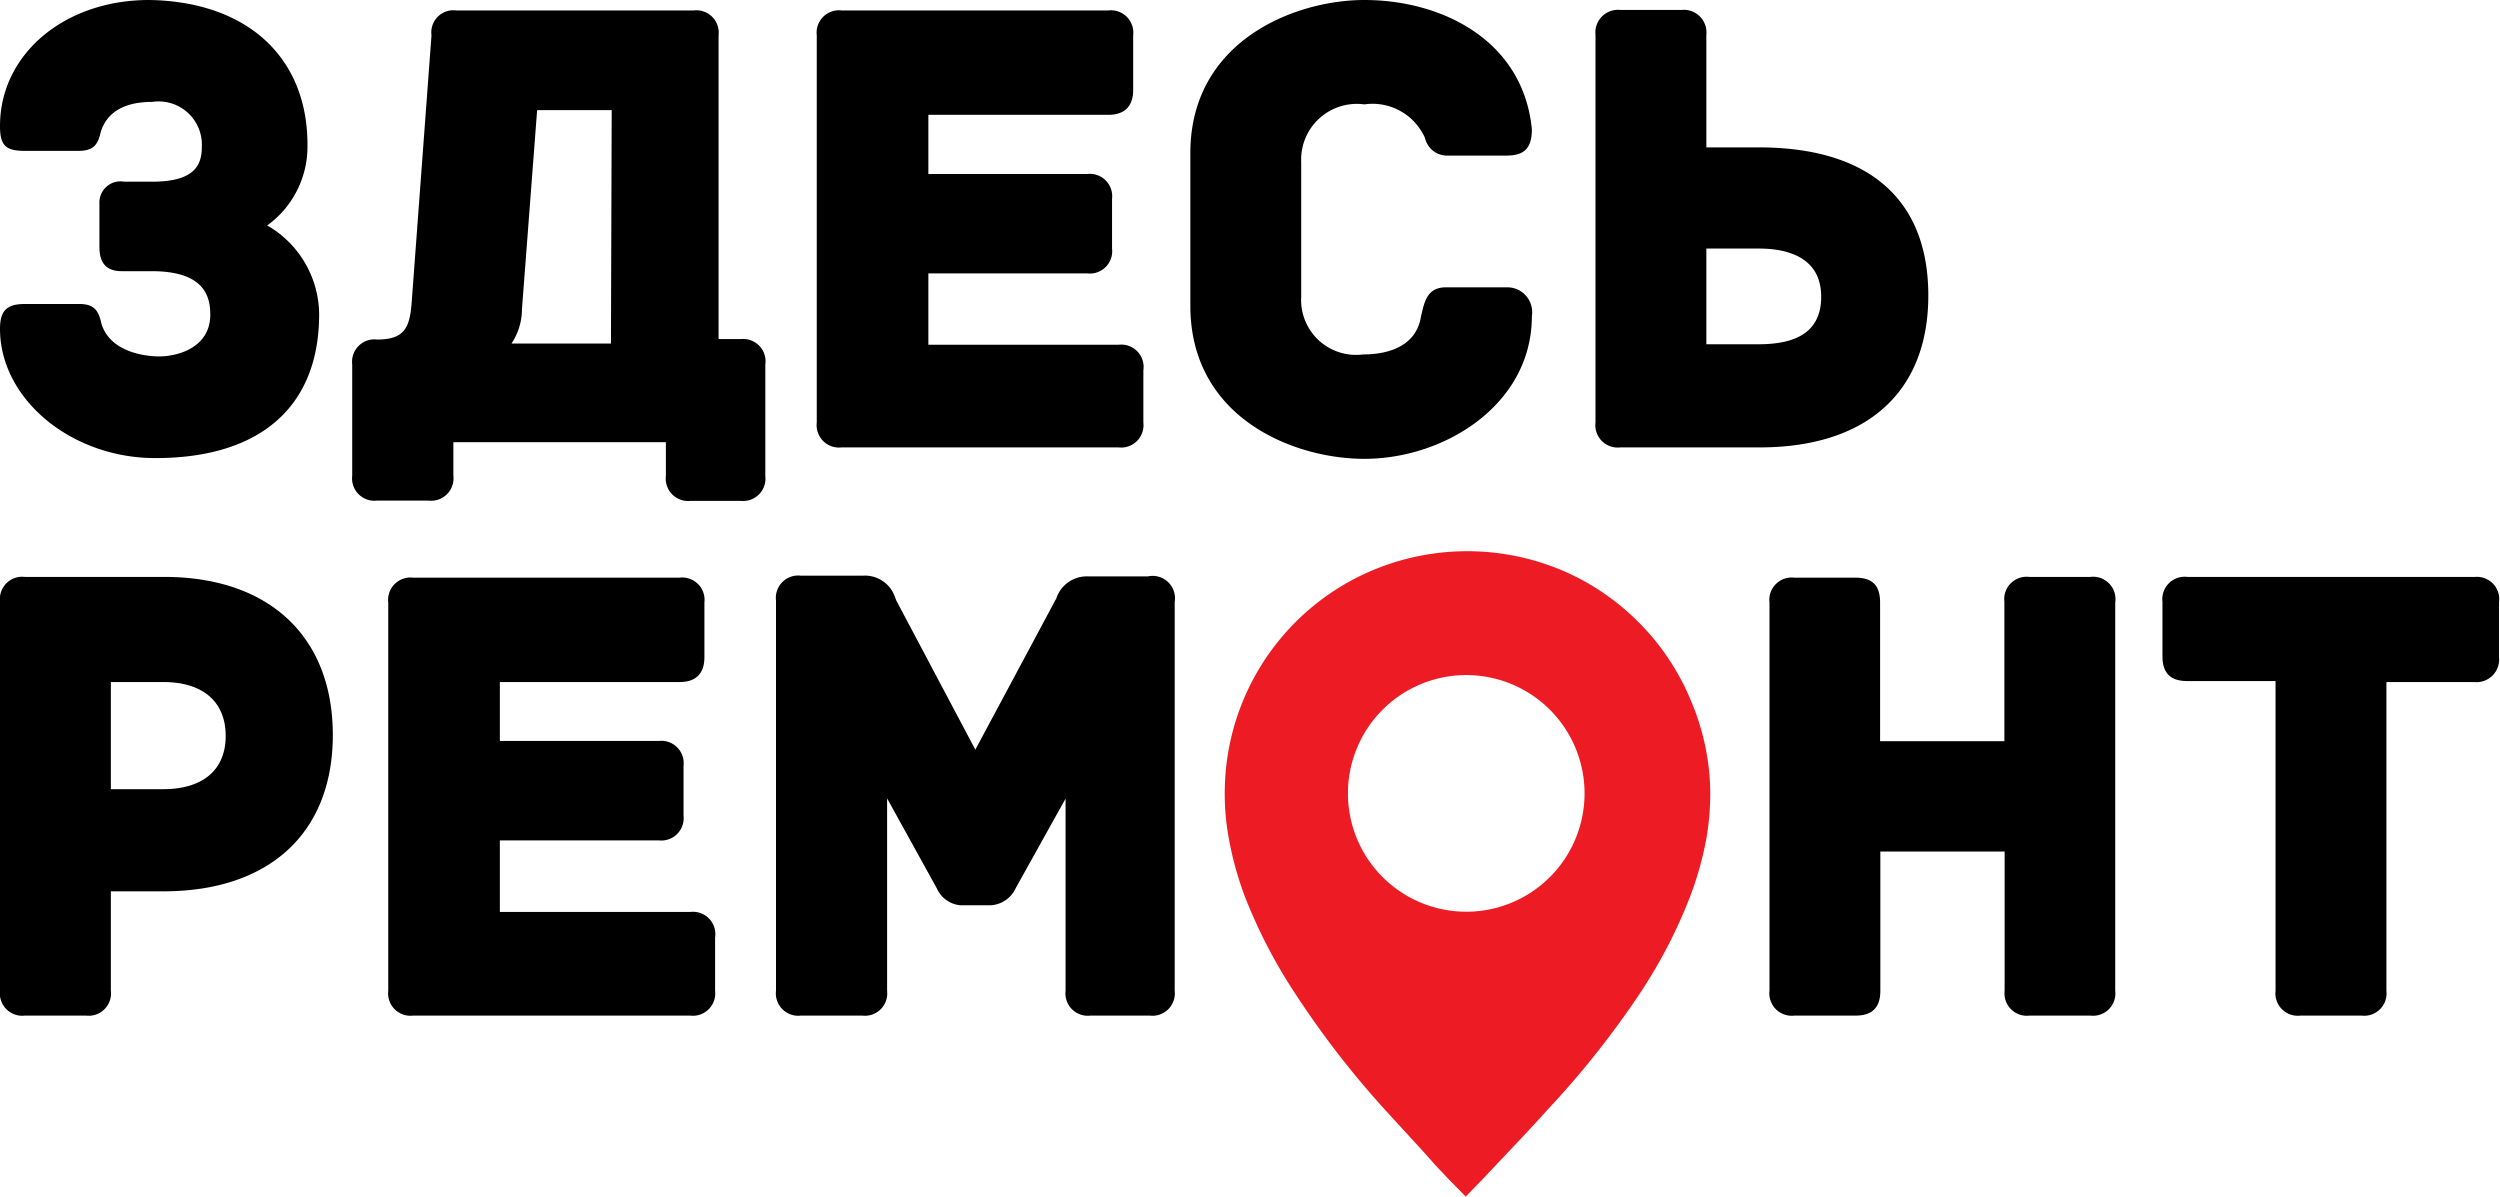
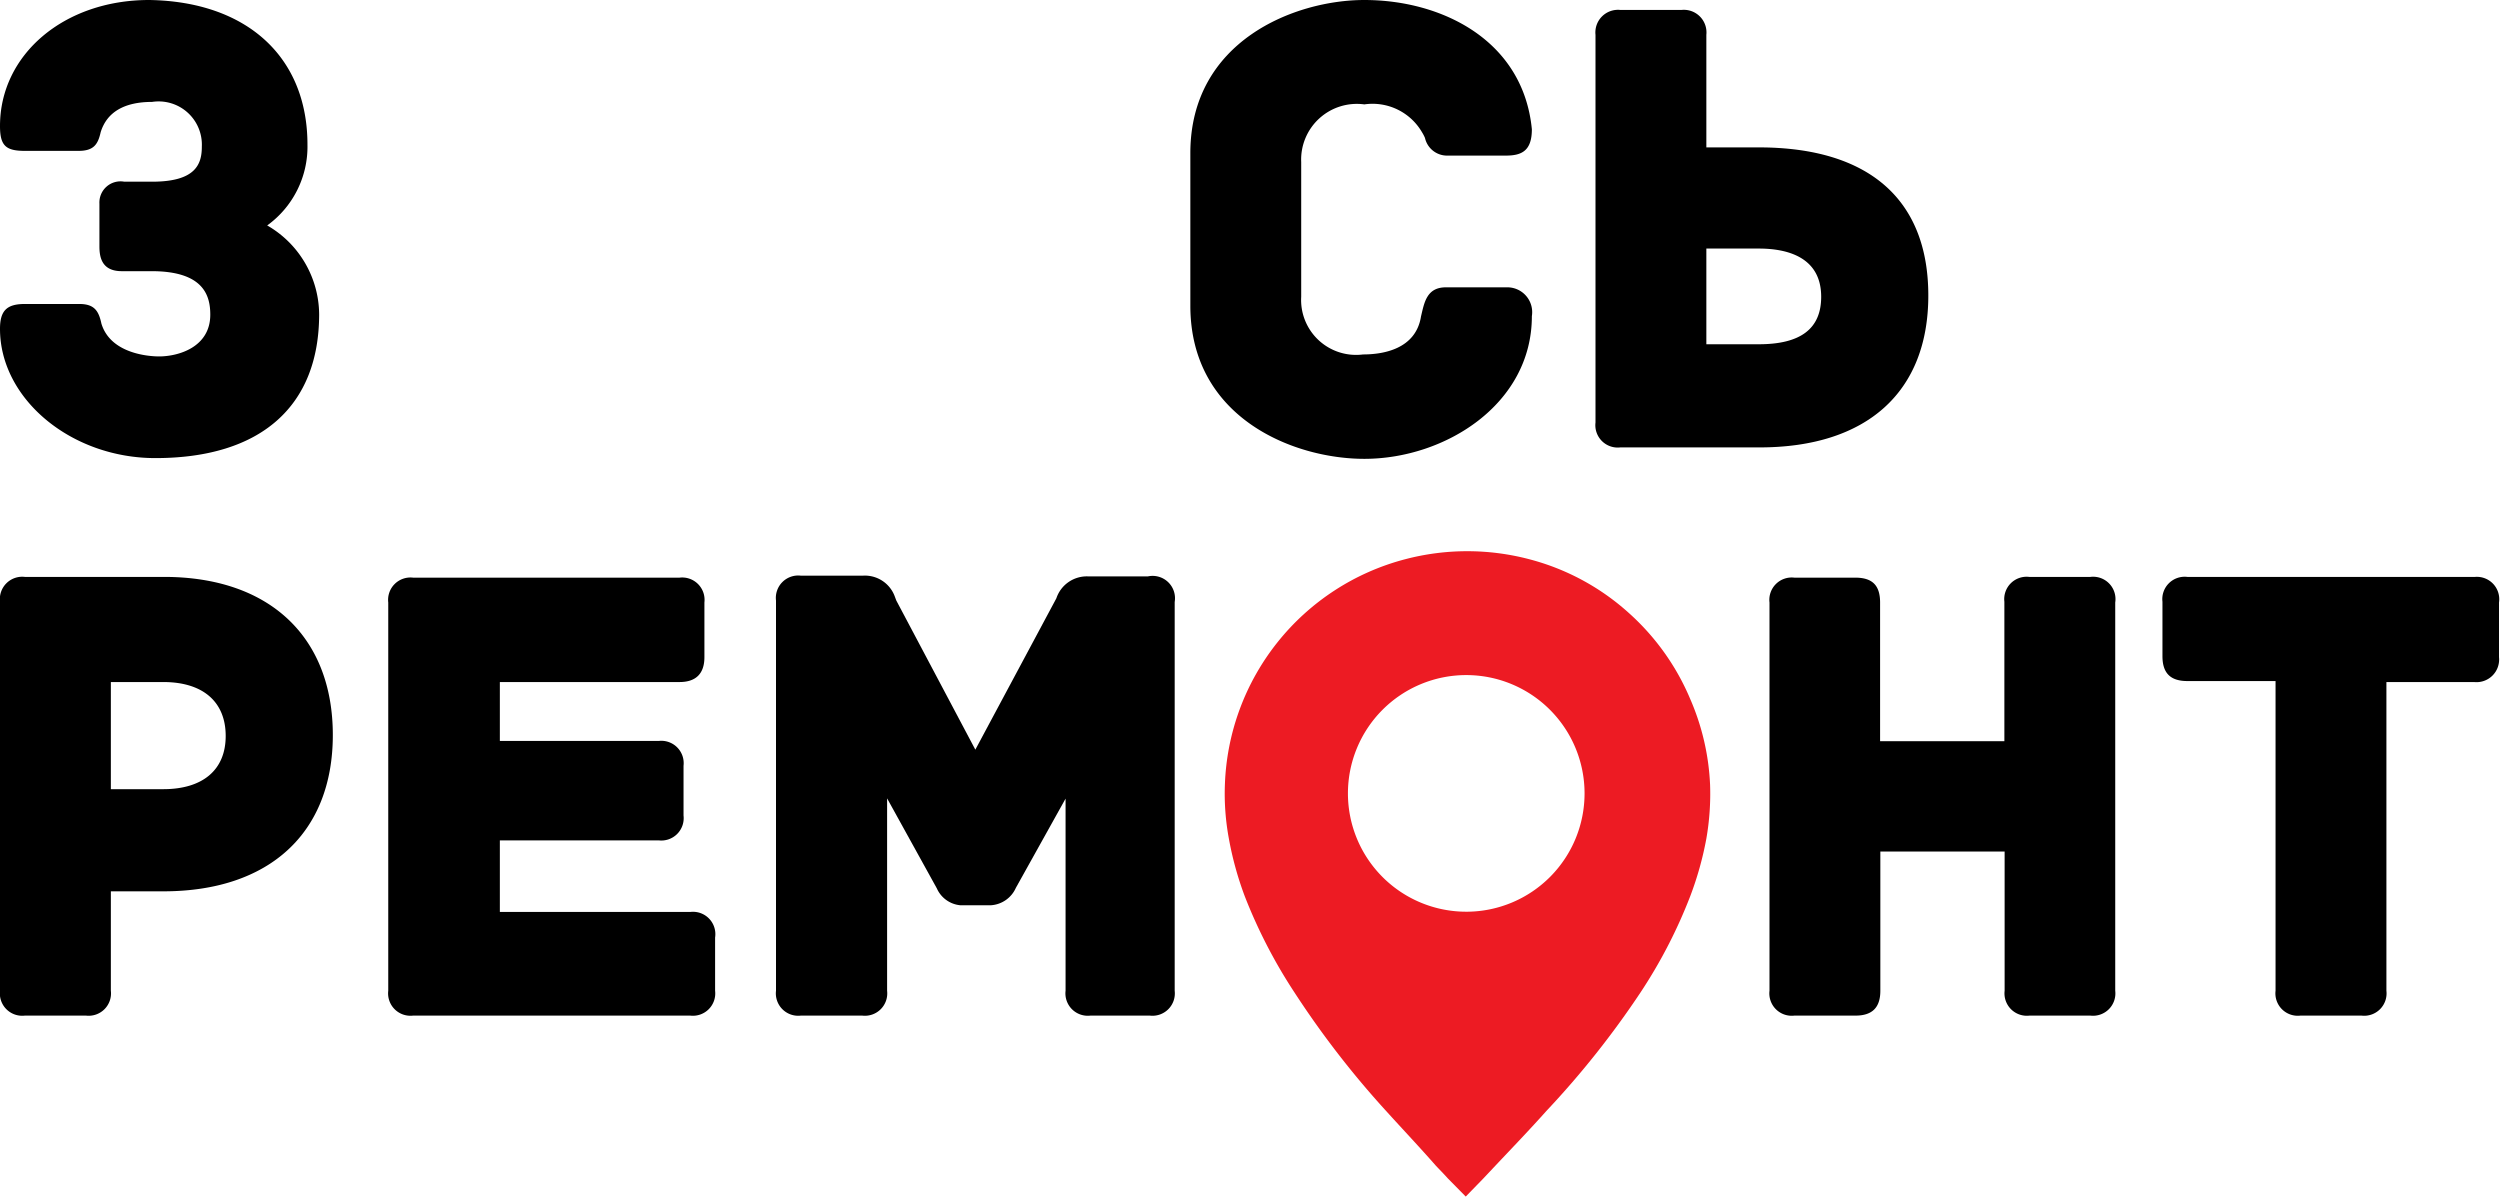
<svg xmlns="http://www.w3.org/2000/svg" viewBox="0 0 100.58 48.14">
  <defs>
    <style>.cls-1{fill:#ed1b23;}</style>
  </defs>
  <g id="Слой_2" data-name="Слой 2">
    <g id="Слой_1-2" data-name="Слой 1">
      <path class="cls-1" d="M68,28.12a9.68,9.68,0,0,0-2.47-3.46,9.58,9.58,0,0,0-4-2.16,9.81,9.81,0,0,0-5,0,9.72,9.72,0,0,0-7.25,9.07,9.88,9.88,0,0,0,.16,2.17,13.29,13.29,0,0,0,.64,2.32,20.77,20.77,0,0,0,2,3.87,37,37,0,0,0,3.68,4.76c.67.74,1.36,1.47,2,2.2.16.17.33.34.49.52l.72.73,0,0a0,0,0,0,0,0,0l.71-.73.48-.51c.69-.73,1.39-1.46,2.06-2.21A36.18,36.18,0,0,0,66,39.93a20.18,20.18,0,0,0,2-3.87,13.32,13.32,0,0,0,.65-2.32,10.52,10.52,0,0,0,.15-2.17A9.71,9.71,0,0,0,68,28.12Zm-9,8.56a4.76,4.76,0,1,1,4.75-4.76A4.76,4.76,0,0,1,59.05,36.68Z" />
      <path d="M10.75,9.07a3.91,3.91,0,0,0,1.62-3.25C12.37,2.28,9.92.06,6,0,2.58,0,0,2.19,0,5.07c0,.79.23,1,1,1H3.16c.61,0,.78-.26.89-.75C4.3,4.51,5,4.1,6.12,4.1a1.74,1.74,0,0,1,2,1.8c0,.7-.24,1.41-2,1.41H5a.85.85,0,0,0-1,.88V9.91c0,.45.1,1,.9,1H6.1c2.11,0,2.36,1,2.36,1.75,0,1.32-1.3,1.68-2.06,1.68-.32,0-1.94-.07-2.32-1.32-.11-.52-.29-.79-.89-.79H1c-.72,0-1,.26-1,1,0,2.82,2.86,5.2,6.25,5.2,4.25,0,6.59-2.09,6.59-5.79A4.16,4.16,0,0,0,10.75,9.07Z" />
-       <path d="M29.83,13.64h-.92V1.42a.9.9,0,0,0-1-1H18.36a.89.89,0,0,0-1,1l-.8,10.78c-.08,1-.3,1.46-1.39,1.46a.9.9,0,0,0-1,1v4.48a.9.9,0,0,0,1,1h2.07a.9.9,0,0,0,1-1V17.79h8.55v1.36a.9.9,0,0,0,1,1h2a.9.9,0,0,0,1-1V14.67A.9.9,0,0,0,29.83,13.64Zm-5.25.18h-4A2.52,2.52,0,0,0,21,12.43l.61-8h3Z" />
-       <path d="M45,13.87H37.35V11h6.39a.9.9,0,0,0,1-1v-2a.9.9,0,0,0-1-1H37.35V4.62h7.24c.66,0,1-.35,1-1V1.42a.9.9,0,0,0-1-1H33.86a.9.9,0,0,0-1,1V17a.9.9,0,0,0,1,1H45a.9.9,0,0,0,1-1V14.9A.9.9,0,0,0,45,13.87Z" />
-       <path d="M60.61,11.56H58.17c-.78,0-.87.63-1,1.17-.21,1.33-1.55,1.53-2.33,1.53a2.21,2.21,0,0,1-2.49-2.32V6.52A2.24,2.24,0,0,1,54.89,4.2a2.3,2.3,0,0,1,2.32,1.12,1.67,1.67,0,0,1,.12.23.91.91,0,0,0,.86.71h2.39c.63,0,1.05-.18,1.05-1.06C61.28,1.61,58,0,54.89,0c-2.79,0-7,1.64-7,6.16V12.3c0,4.52,4.16,6.16,7,6.16,3.24,0,6.74-2.19,6.74-5.74A1,1,0,0,0,60.61,11.56Z" />
+       <path d="M60.61,11.56H58.17c-.78,0-.87.63-1,1.17-.21,1.33-1.55,1.53-2.33,1.53a2.21,2.21,0,0,1-2.49-2.32V6.52A2.24,2.24,0,0,1,54.89,4.2a2.3,2.3,0,0,1,2.32,1.12,1.67,1.67,0,0,1,.12.23.91.91,0,0,0,.86.71h2.39c.63,0,1.05-.18,1.05-1.06C61.28,1.61,58,0,54.89,0c-2.79,0-7,1.64-7,6.16V12.3c0,4.52,4.16,6.16,7,6.16,3.24,0,6.74-2.19,6.74-5.74A1,1,0,0,0,60.61,11.56" />
      <path d="M70.76,5.93H68.65V1.4a.91.91,0,0,0-1-1H65.19a.91.91,0,0,0-1,1V17a.9.9,0,0,0,1,1h5.6c4.31,0,6.79-2.22,6.79-6.11S75.16,5.93,70.76,5.93Zm0,7.92H68.65V10h2.11c1.14,0,2.51.34,2.51,1.94C73.27,13.22,72.45,13.85,70.76,13.85Z" />
      <path d="M6.6,23.21H1a.9.9,0,0,0-1,1V39.86a.9.9,0,0,0,1,1H3.46a.9.9,0,0,0,1-1v-4H6.57c4.27,0,6.82-2.35,6.82-6.29S10.85,23.21,6.6,23.21Zm0,8.54H4.46V27.44H6.57c1.59,0,2.51.79,2.51,2.17S8.14,31.75,6.57,31.75Z" />
      <path d="M27.77,36.69H20.11V33.81H26.5a.9.9,0,0,0,1-1v-2a.9.9,0,0,0-1-1H20.11V27.44h7.23c.67,0,1-.35,1-1V24.24a.9.9,0,0,0-1-1H16.62a.9.9,0,0,0-1,1V39.86a.9.9,0,0,0,1,1H27.77a.9.9,0,0,0,1-1V37.72A.9.9,0,0,0,27.77,36.69Z" />
      <path d="M46.18,23.19H43.79a1.29,1.29,0,0,0-1.29.88l-.08.15-3.18,5.94-3.18-6L36,24a1.28,1.28,0,0,0-1.28-.84H32.22a.9.9,0,0,0-1,1V39.86a.9.9,0,0,0,1,1h2.47a.9.9,0,0,0,1-1V32.12l2,3.62a1.15,1.15,0,0,0,.94.68h1.24a1.18,1.18,0,0,0,1-.7l2-3.59v7.73a.9.9,0,0,0,1,1h2.39a.9.9,0,0,0,1-1V24.22A.9.9,0,0,0,46.18,23.19Z" />
      <path d="M84.1,23.21H81.64a.9.9,0,0,0-1,1v5.61h-5V24.24c0-.7-.32-1-1-1H72.19a.9.9,0,0,0-1,1V39.86a.9.9,0,0,0,1,1h2.46c.68,0,1-.33,1-1v-5.6h5v5.6a.9.9,0,0,0,1,1H84.1a.9.9,0,0,0,1-1V24.24A.9.9,0,0,0,84.1,23.21Z" />
      <path d="M99.58,23.21H88a.9.9,0,0,0-1,1V26.4c0,.69.33,1,1,1h3.55V39.86a.9.9,0,0,0,1,1h2.46a.9.9,0,0,0,1-1V27.44h3.53a.91.91,0,0,0,1-1V24.24A.9.9,0,0,0,99.58,23.21Z" />
    </g>
  </g>
</svg>